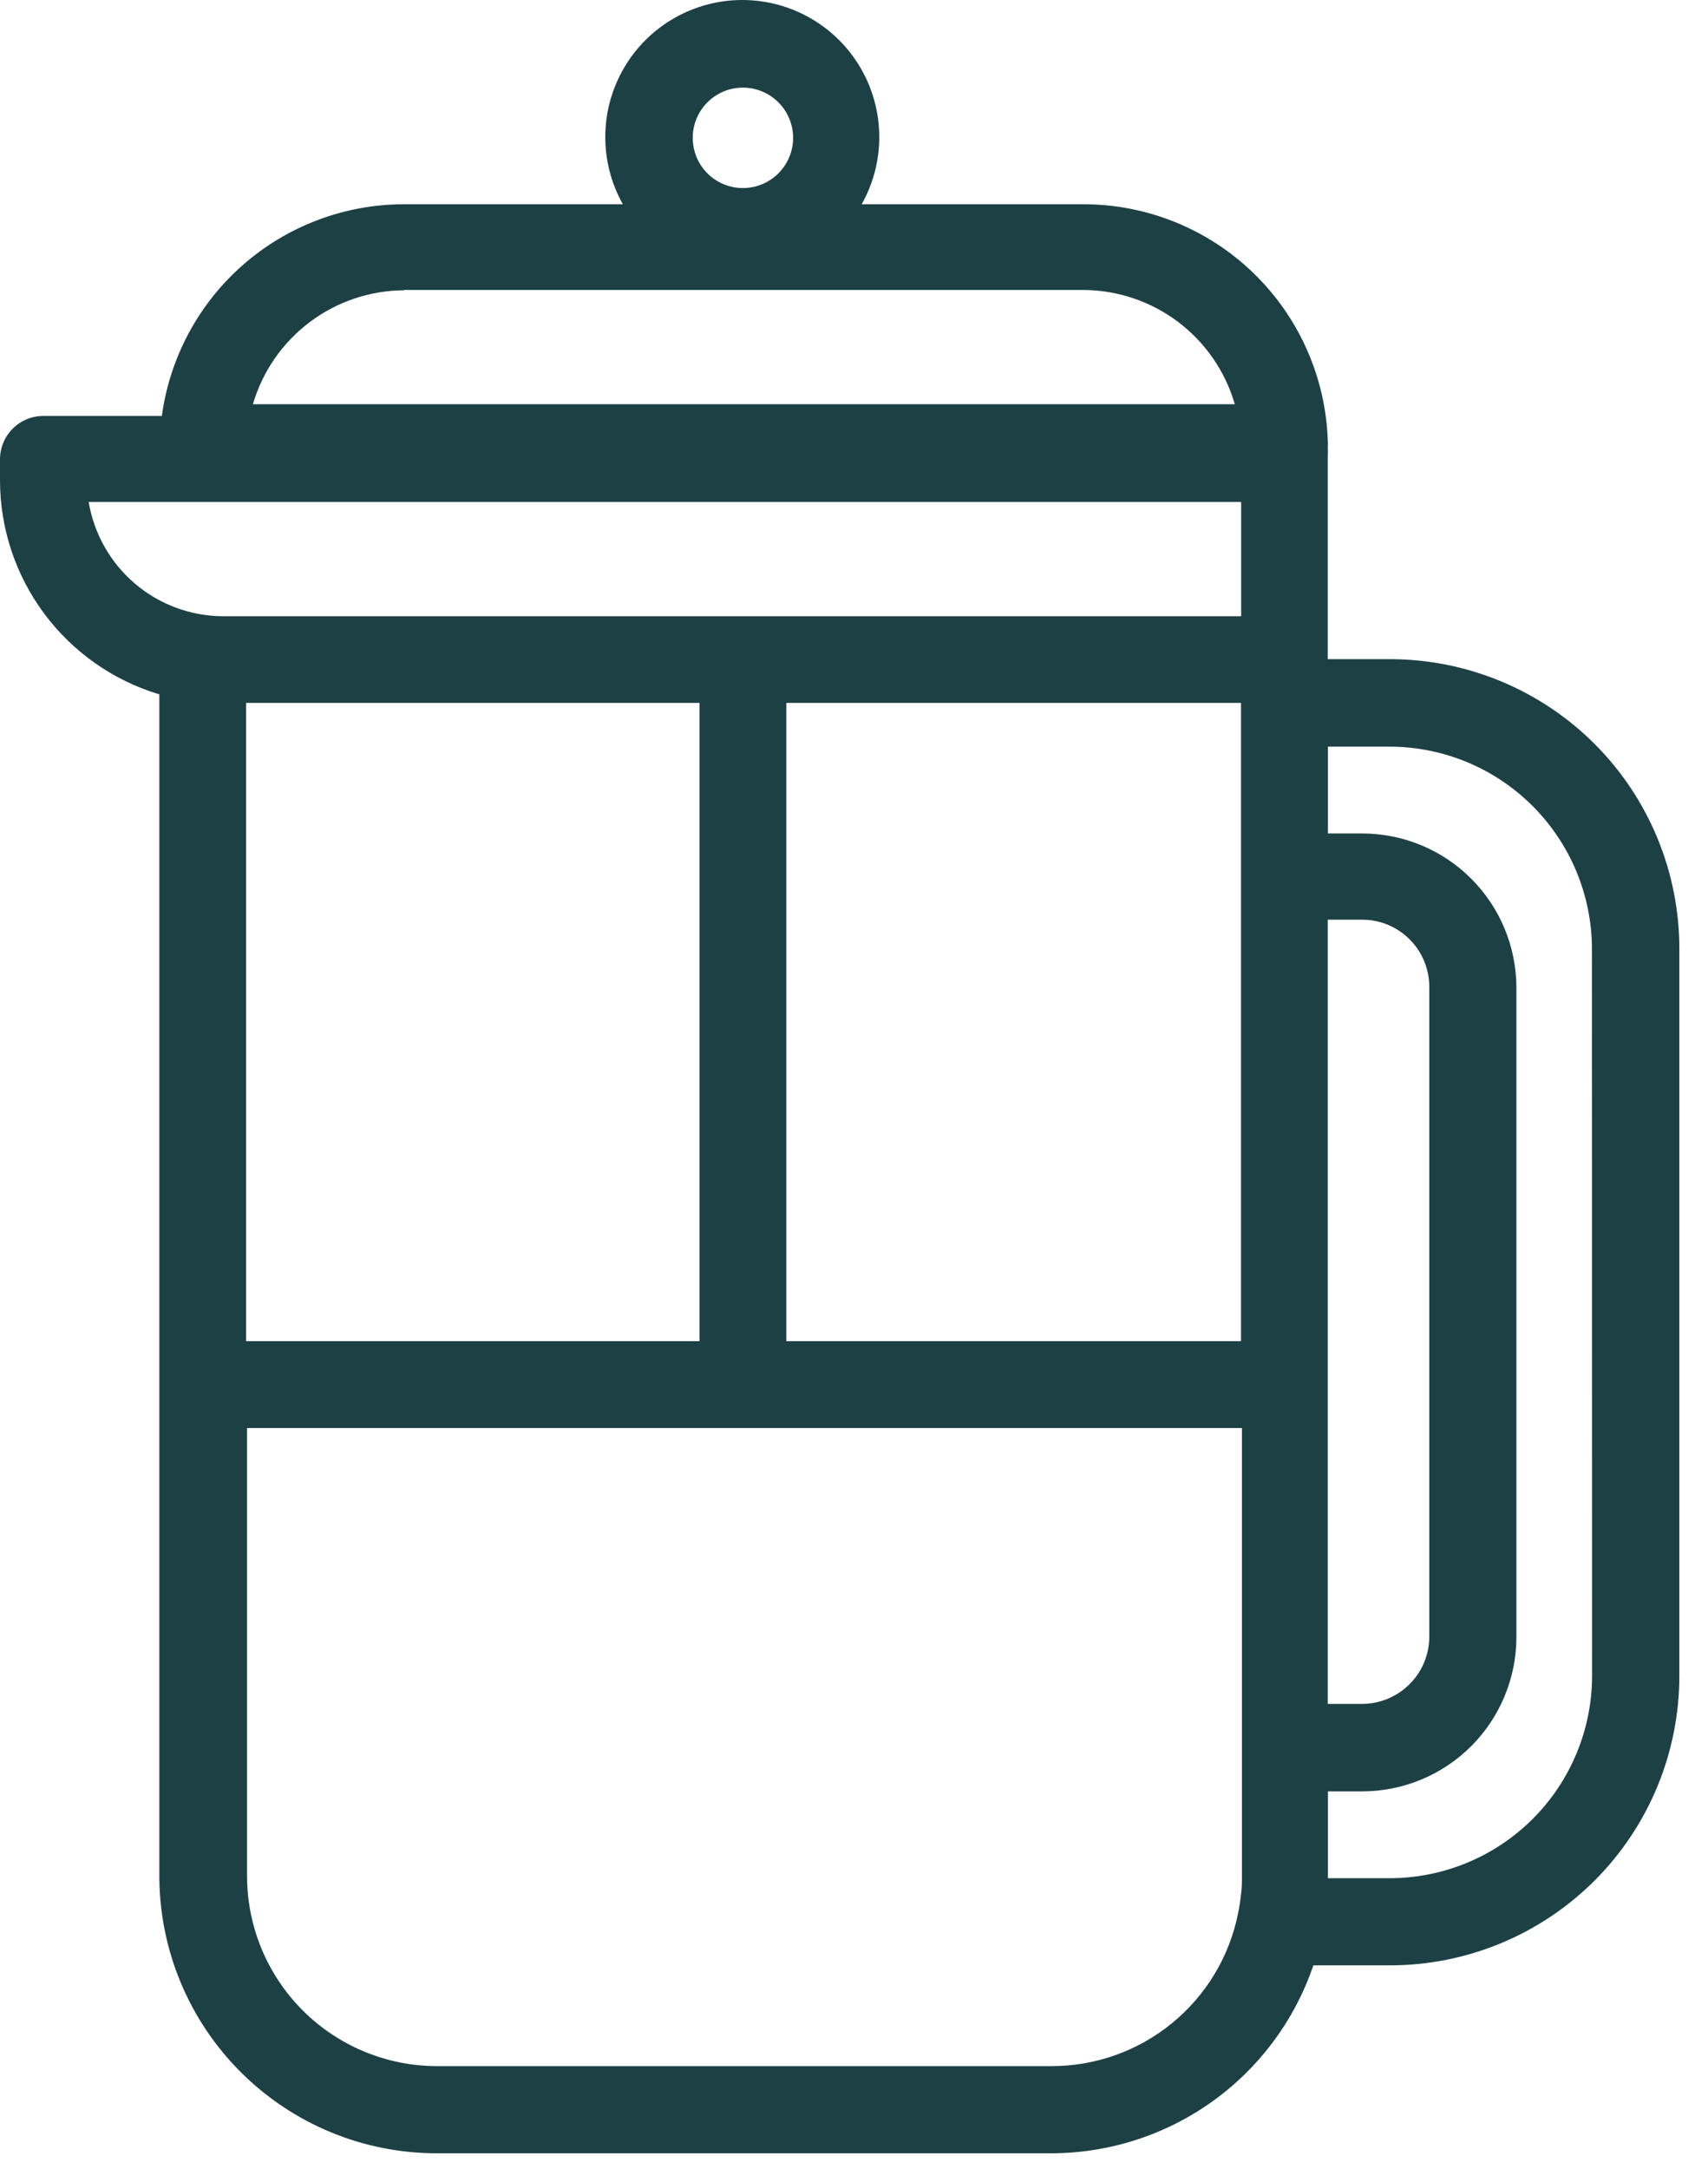
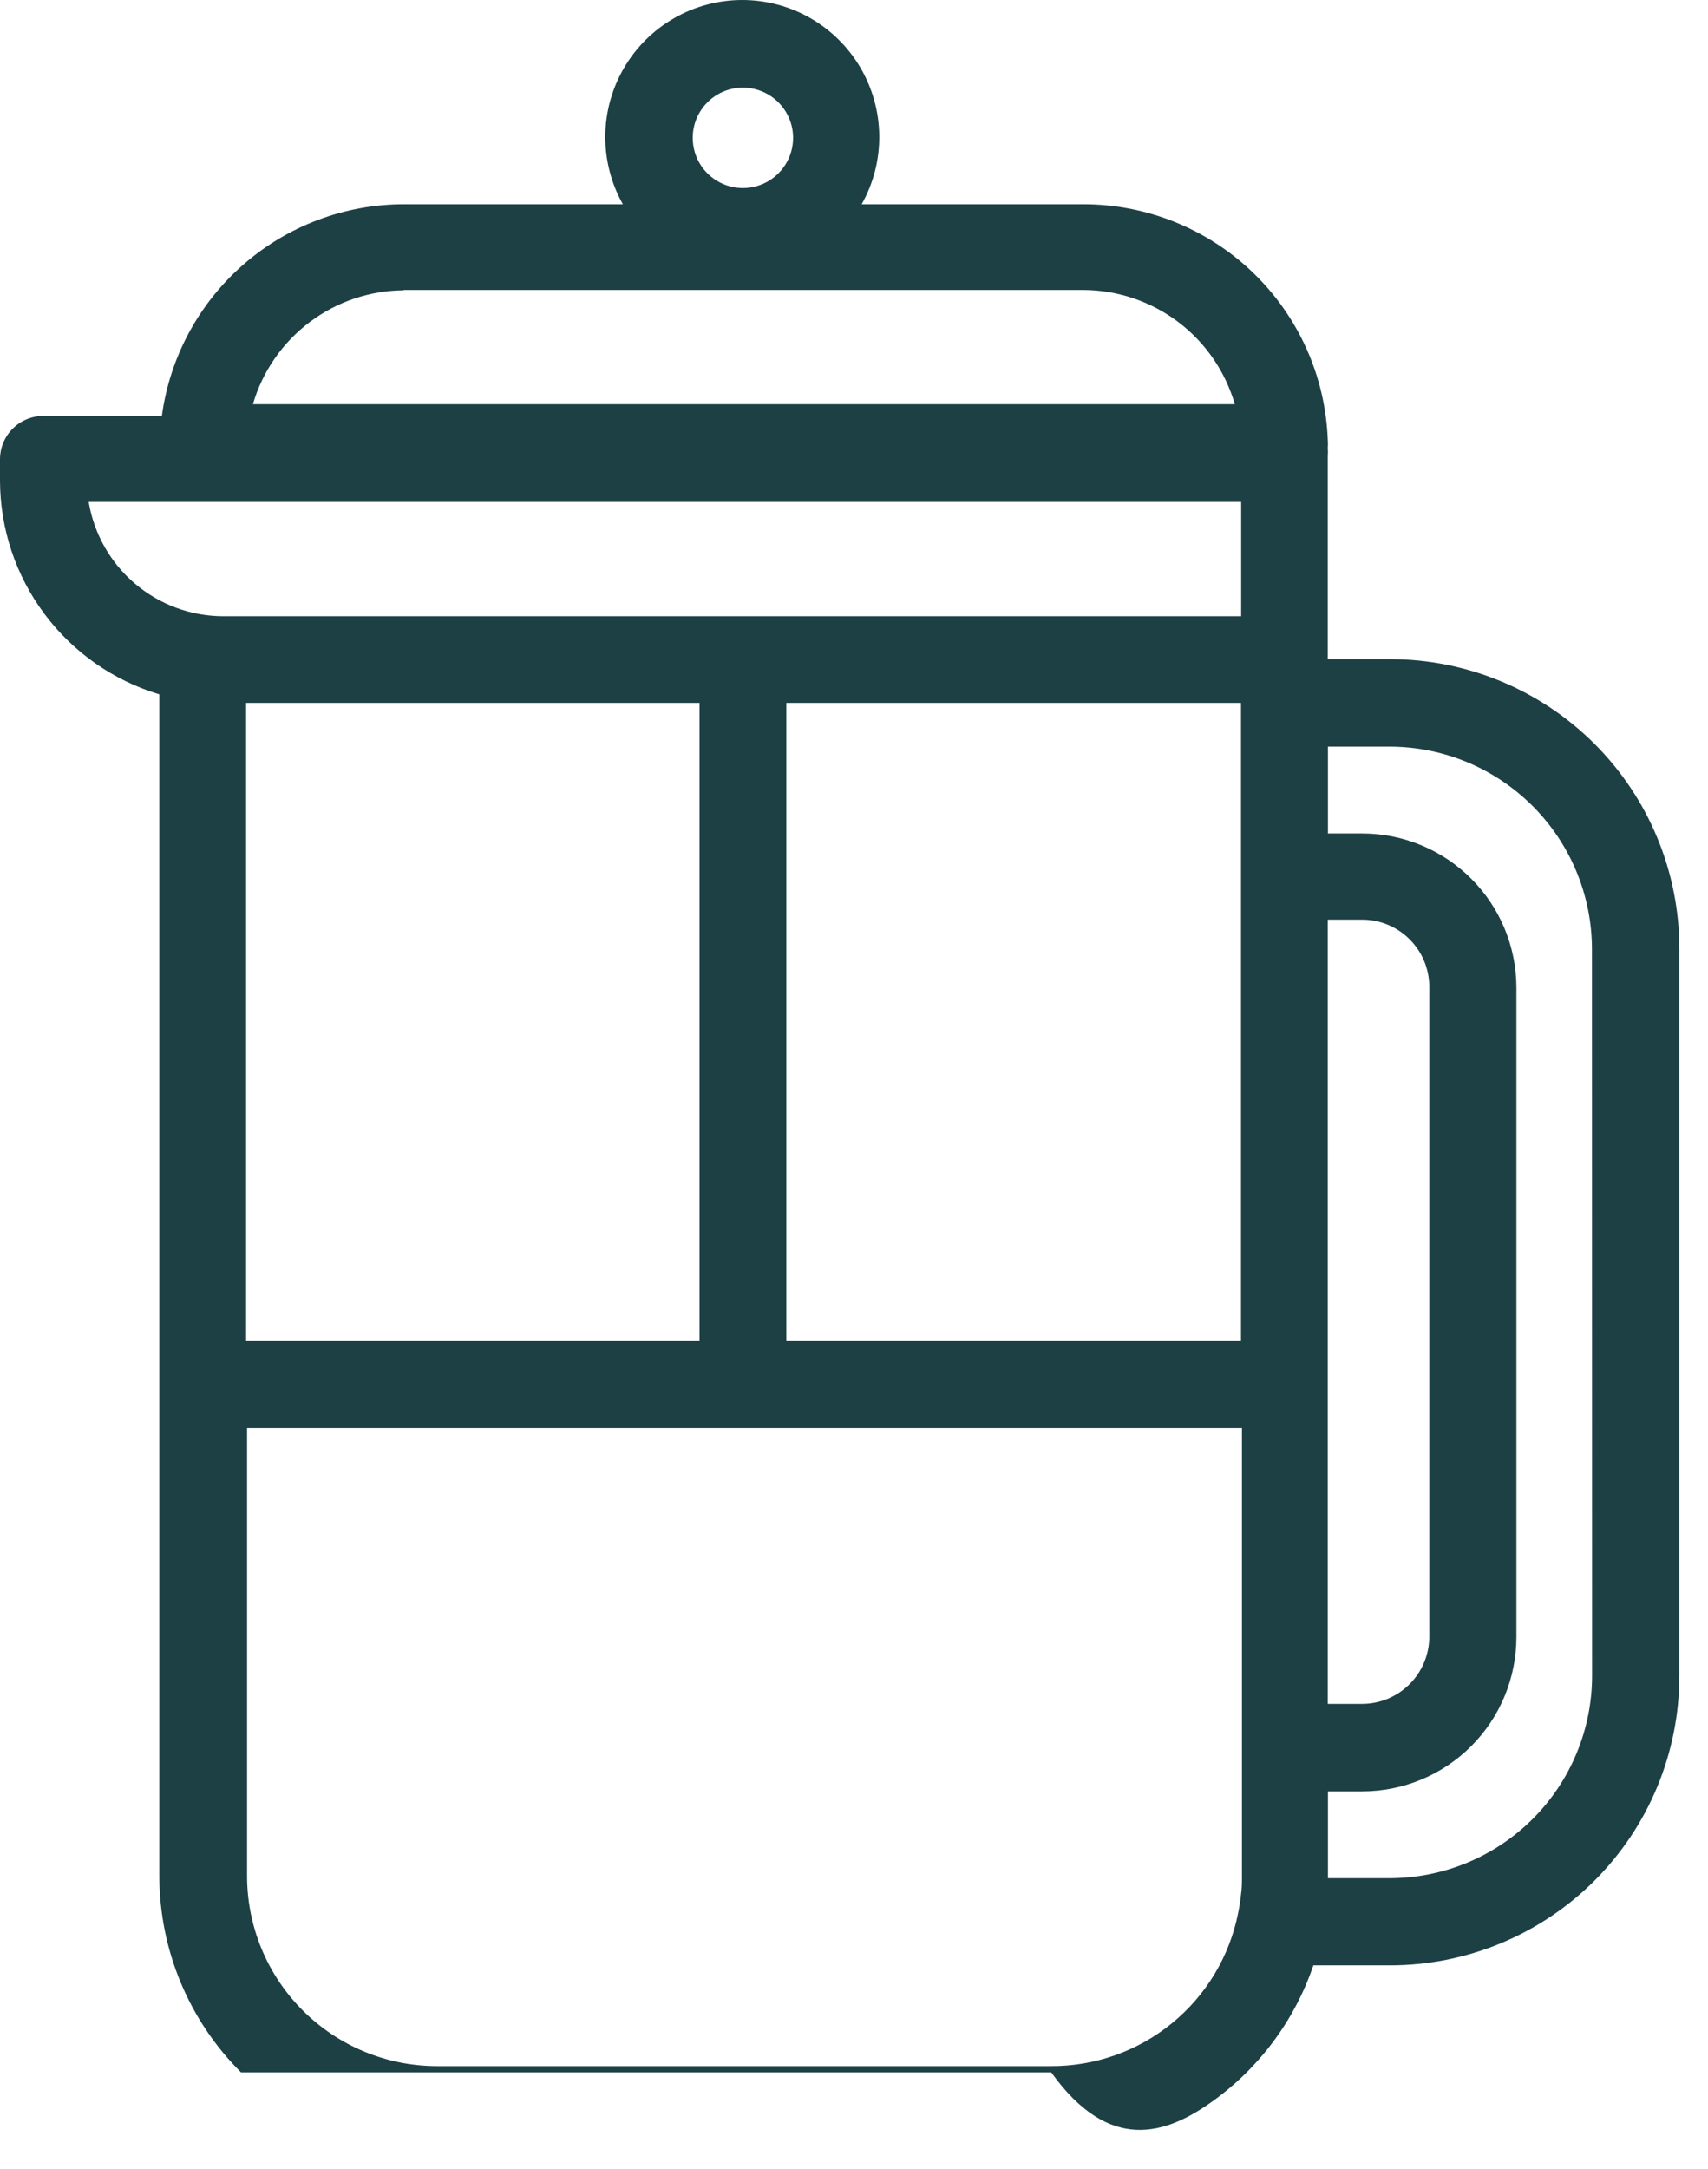
<svg xmlns="http://www.w3.org/2000/svg" width="52" height="66" viewBox="0 0 52 66" fill="none">
-   <path d="M42.309 20.057H40.424V13.953C40.424 13.924 40.424 13.9 40.424 13.876C40.431 13.794 40.431 13.712 40.424 13.63C40.431 13.55 40.431 13.469 40.424 13.389C40.354 11.463 39.54 9.639 38.152 8.3C36.765 6.962 34.912 6.215 32.984 6.215H26.234C26.591 5.58 26.776 4.863 26.769 4.135C26.763 3.407 26.566 2.693 26.199 2.065C25.831 1.436 25.305 0.915 24.674 0.553C24.042 0.191 23.327 0 22.599 0C21.871 0 21.155 0.191 20.524 0.553C19.892 0.915 19.366 1.436 18.999 2.065C18.631 2.693 18.434 3.407 18.428 4.135C18.422 4.863 18.606 5.58 18.963 6.215H12.29C10.492 6.218 8.756 6.872 7.402 8.056C6.049 9.24 5.17 10.874 4.928 12.656H1.321C0.971 12.656 0.635 12.795 0.387 13.043C0.139 13.291 0 13.627 0 13.977V14.619C0.002 16.081 0.475 17.503 1.349 18.675C2.223 19.848 3.45 20.707 4.851 21.128V57.102C4.858 59.339 5.753 61.481 7.338 63.059C8.924 64.638 11.07 65.523 13.307 65.52H32.006C33.766 65.518 35.482 64.966 36.913 63.941C38.344 62.915 39.418 61.468 39.985 59.802H42.329C44.662 59.799 46.9 58.87 48.55 57.22C50.199 55.569 51.127 53.331 51.128 50.997V28.876C51.129 27.718 50.902 26.57 50.459 25.5C50.017 24.429 49.367 23.457 48.548 22.637C47.729 21.818 46.756 21.169 45.686 20.726C44.615 20.283 43.468 20.056 42.309 20.057ZM22.618 2.666C22.92 2.666 23.216 2.756 23.467 2.924C23.718 3.091 23.914 3.33 24.03 3.61C24.146 3.889 24.176 4.196 24.117 4.493C24.058 4.789 23.913 5.061 23.699 5.275C23.485 5.489 23.213 5.634 22.916 5.693C22.62 5.752 22.312 5.722 22.033 5.606C21.754 5.491 21.515 5.295 21.347 5.044C21.179 4.792 21.09 4.497 21.09 4.194C21.09 3.789 21.251 3.4 21.537 3.114C21.824 2.827 22.213 2.666 22.618 2.666ZM7.493 40.809V21.388H21.297V40.809H7.493ZM23.939 21.388H37.782V40.809H23.939V21.388ZM40.424 42.121V27.984H41.47C42.013 27.984 42.533 28.199 42.916 28.583C43.299 28.966 43.515 29.486 43.515 30.028V49.797C43.515 50.34 43.3 50.86 42.916 51.244C42.533 51.628 42.013 51.845 41.47 51.846H40.424V42.121ZM12.29 8.823H32.984C34.025 8.828 35.036 9.169 35.867 9.795C36.698 10.422 37.303 11.3 37.594 12.3H7.7C7.991 11.305 8.595 10.431 9.422 9.807C10.248 9.182 11.254 8.841 12.29 8.833V8.823ZM2.7 15.274H37.787V18.751H6.794C5.811 18.748 4.86 18.398 4.111 17.761C3.362 17.125 2.862 16.244 2.7 15.274ZM31.991 62.868H13.307C11.773 62.868 10.301 62.258 9.216 61.173C8.131 60.088 7.522 58.617 7.522 57.082V43.452H37.811V57.077C37.811 57.27 37.811 57.458 37.782 57.646C37.762 57.836 37.733 58.024 37.695 58.211C37.433 59.529 36.72 60.715 35.678 61.565C34.636 62.415 33.331 62.876 31.986 62.868H31.991ZM48.471 50.988C48.47 52.621 47.821 54.187 46.667 55.342C45.513 56.497 43.947 57.147 42.314 57.15H40.429V54.508H41.475C42.719 54.506 43.912 54.012 44.791 53.132C45.671 52.252 46.165 51.06 46.167 49.816V30.048C46.164 28.805 45.669 27.613 44.789 26.735C43.91 25.856 42.718 25.362 41.475 25.361H40.429V22.719H42.314C43.946 22.723 45.509 23.373 46.662 24.527C47.815 25.681 48.464 27.245 48.467 28.876L48.471 50.988Z" fill="#1D4045" />
+   <path d="M42.309 20.057H40.424V13.953C40.424 13.924 40.424 13.9 40.424 13.876C40.431 13.794 40.431 13.712 40.424 13.63C40.431 13.55 40.431 13.469 40.424 13.389C40.354 11.463 39.54 9.639 38.152 8.3C36.765 6.962 34.912 6.215 32.984 6.215H26.234C26.591 5.58 26.776 4.863 26.769 4.135C26.763 3.407 26.566 2.693 26.199 2.065C25.831 1.436 25.305 0.915 24.674 0.553C24.042 0.191 23.327 0 22.599 0C21.871 0 21.155 0.191 20.524 0.553C19.892 0.915 19.366 1.436 18.999 2.065C18.631 2.693 18.434 3.407 18.428 4.135C18.422 4.863 18.606 5.58 18.963 6.215H12.29C10.492 6.218 8.756 6.872 7.402 8.056C6.049 9.24 5.17 10.874 4.928 12.656H1.321C0.971 12.656 0.635 12.795 0.387 13.043C0.139 13.291 0 13.627 0 13.977V14.619C0.002 16.081 0.475 17.503 1.349 18.675C2.223 19.848 3.45 20.707 4.851 21.128V57.102C4.858 59.339 5.753 61.481 7.338 63.059H32.006C33.766 65.518 35.482 64.966 36.913 63.941C38.344 62.915 39.418 61.468 39.985 59.802H42.329C44.662 59.799 46.9 58.87 48.55 57.22C50.199 55.569 51.127 53.331 51.128 50.997V28.876C51.129 27.718 50.902 26.57 50.459 25.5C50.017 24.429 49.367 23.457 48.548 22.637C47.729 21.818 46.756 21.169 45.686 20.726C44.615 20.283 43.468 20.056 42.309 20.057ZM22.618 2.666C22.92 2.666 23.216 2.756 23.467 2.924C23.718 3.091 23.914 3.33 24.03 3.61C24.146 3.889 24.176 4.196 24.117 4.493C24.058 4.789 23.913 5.061 23.699 5.275C23.485 5.489 23.213 5.634 22.916 5.693C22.62 5.752 22.312 5.722 22.033 5.606C21.754 5.491 21.515 5.295 21.347 5.044C21.179 4.792 21.09 4.497 21.09 4.194C21.09 3.789 21.251 3.4 21.537 3.114C21.824 2.827 22.213 2.666 22.618 2.666ZM7.493 40.809V21.388H21.297V40.809H7.493ZM23.939 21.388H37.782V40.809H23.939V21.388ZM40.424 42.121V27.984H41.47C42.013 27.984 42.533 28.199 42.916 28.583C43.299 28.966 43.515 29.486 43.515 30.028V49.797C43.515 50.34 43.3 50.86 42.916 51.244C42.533 51.628 42.013 51.845 41.47 51.846H40.424V42.121ZM12.29 8.823H32.984C34.025 8.828 35.036 9.169 35.867 9.795C36.698 10.422 37.303 11.3 37.594 12.3H7.7C7.991 11.305 8.595 10.431 9.422 9.807C10.248 9.182 11.254 8.841 12.29 8.833V8.823ZM2.7 15.274H37.787V18.751H6.794C5.811 18.748 4.86 18.398 4.111 17.761C3.362 17.125 2.862 16.244 2.7 15.274ZM31.991 62.868H13.307C11.773 62.868 10.301 62.258 9.216 61.173C8.131 60.088 7.522 58.617 7.522 57.082V43.452H37.811V57.077C37.811 57.27 37.811 57.458 37.782 57.646C37.762 57.836 37.733 58.024 37.695 58.211C37.433 59.529 36.72 60.715 35.678 61.565C34.636 62.415 33.331 62.876 31.986 62.868H31.991ZM48.471 50.988C48.47 52.621 47.821 54.187 46.667 55.342C45.513 56.497 43.947 57.147 42.314 57.15H40.429V54.508H41.475C42.719 54.506 43.912 54.012 44.791 53.132C45.671 52.252 46.165 51.06 46.167 49.816V30.048C46.164 28.805 45.669 27.613 44.789 26.735C43.91 25.856 42.718 25.362 41.475 25.361H40.429V22.719H42.314C43.946 22.723 45.509 23.373 46.662 24.527C47.815 25.681 48.464 27.245 48.467 28.876L48.471 50.988Z" fill="#1D4045" />
</svg>